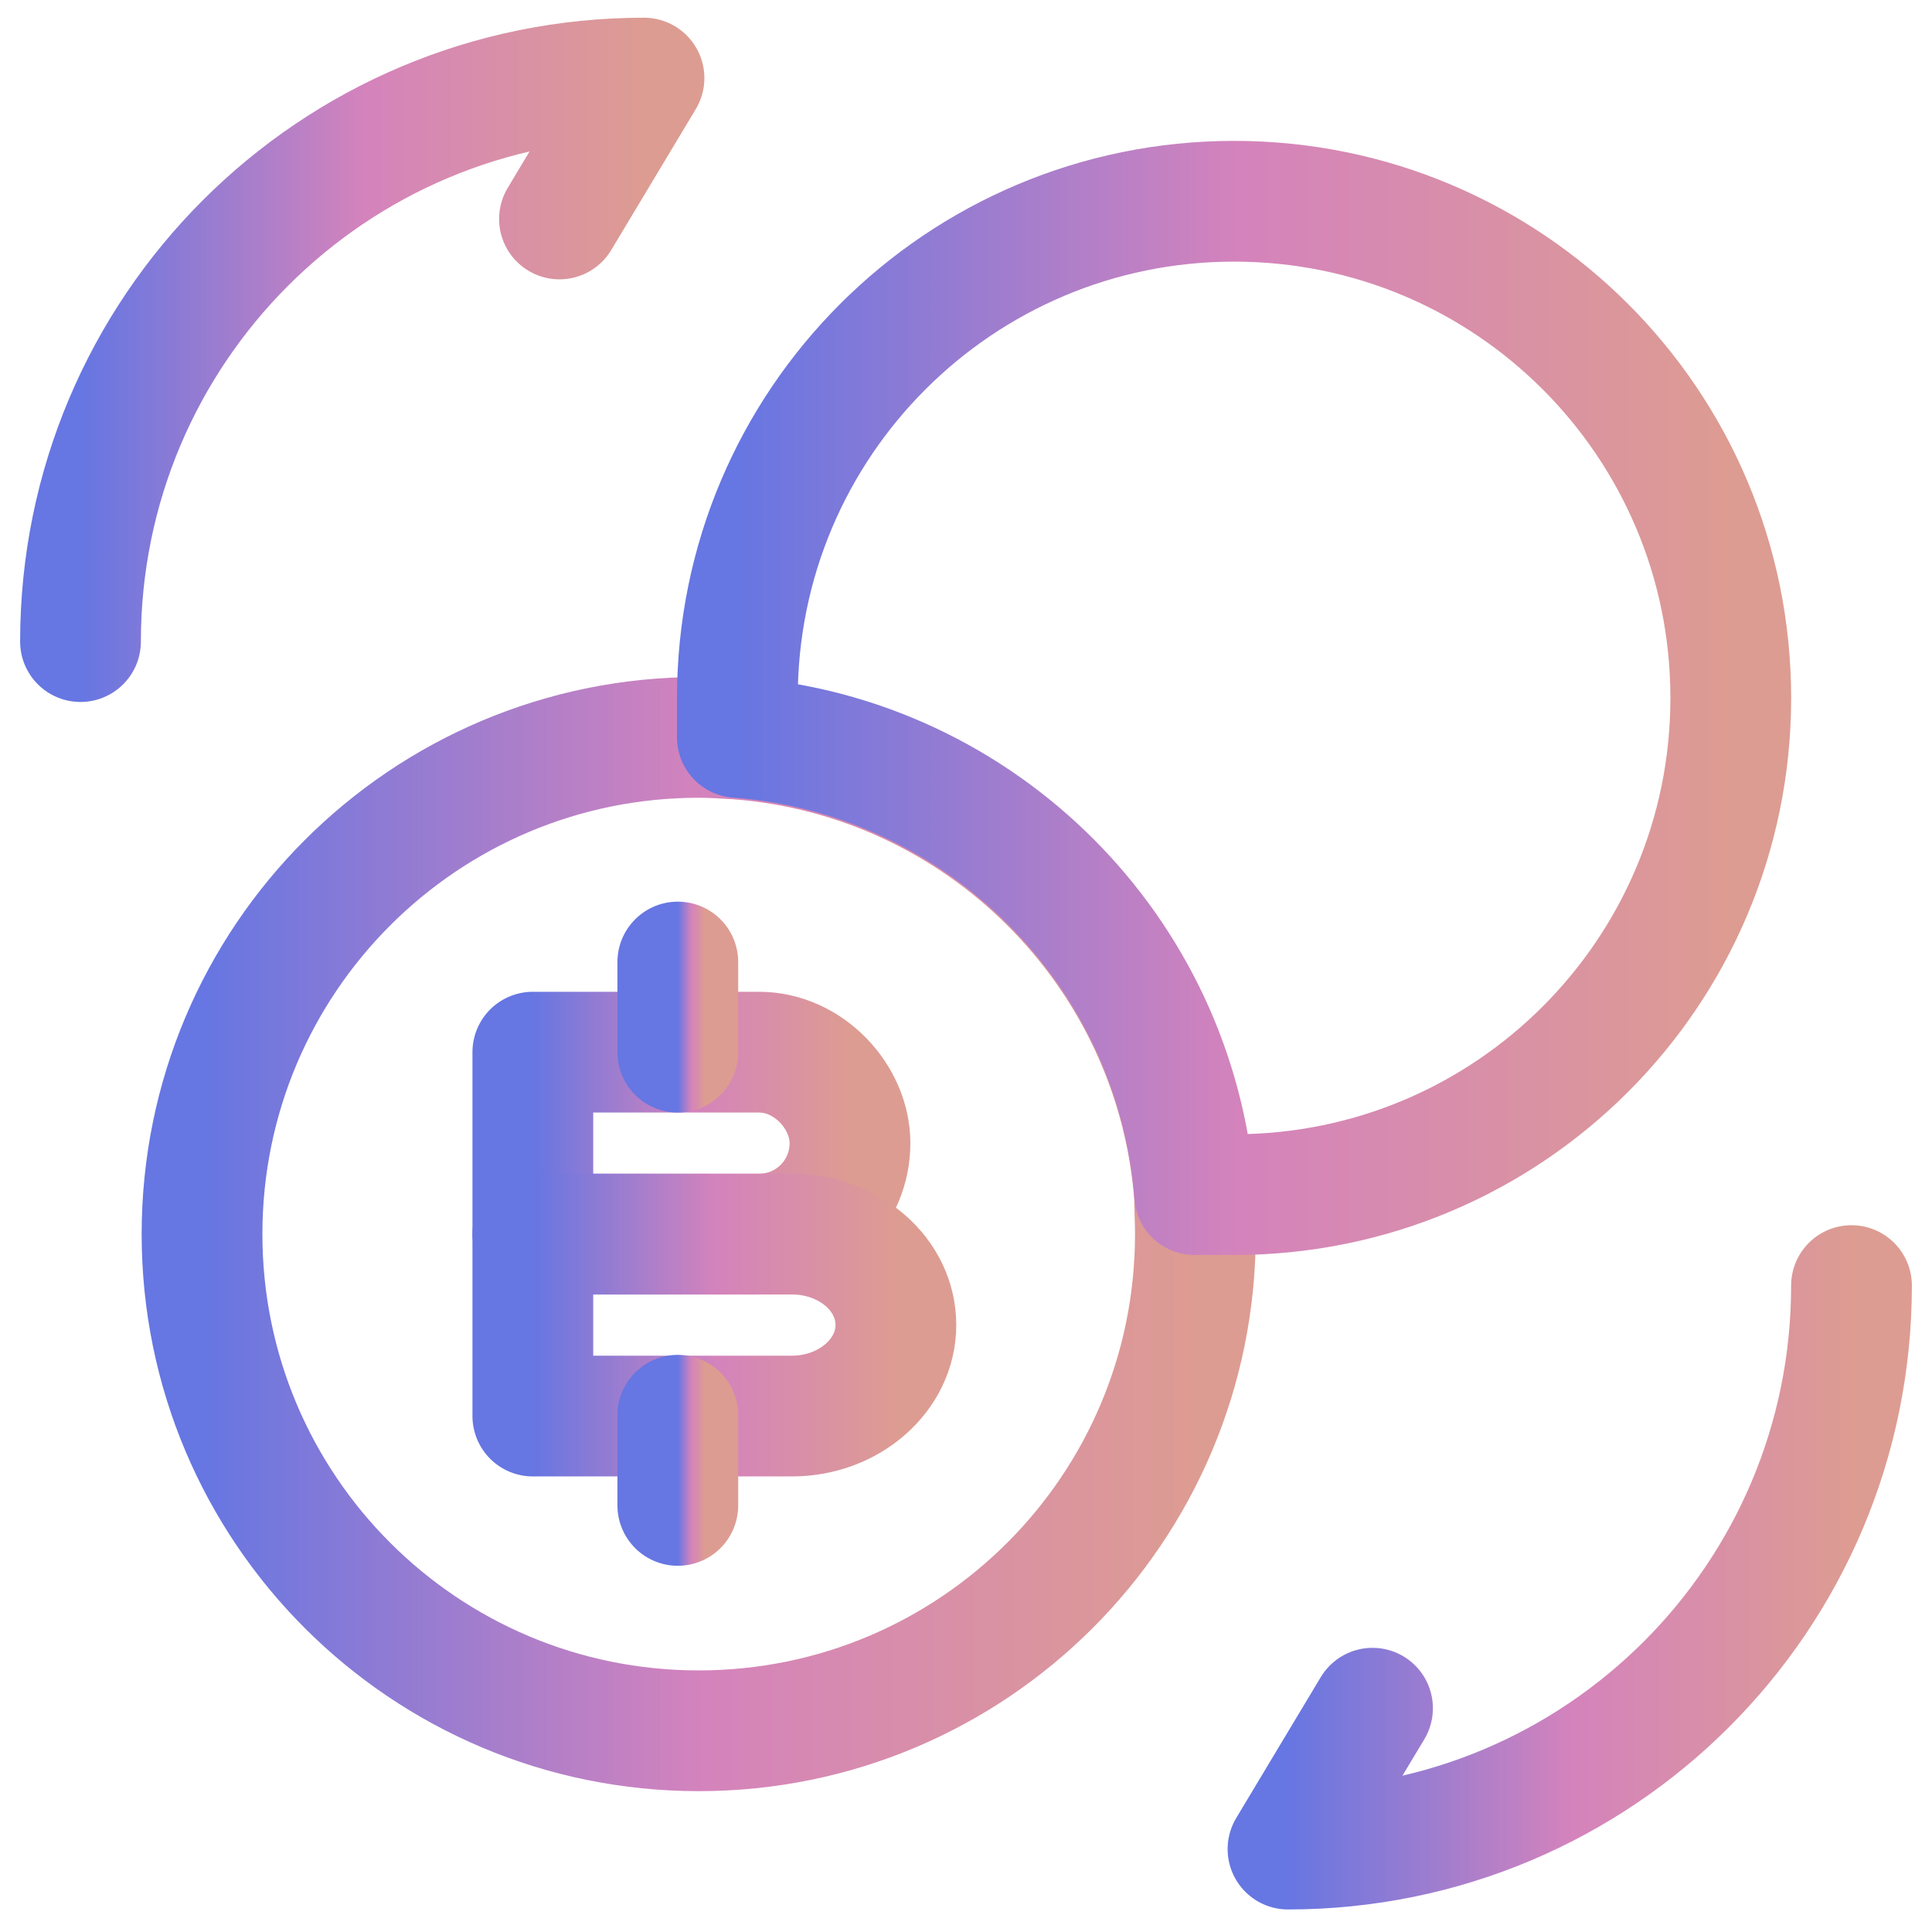
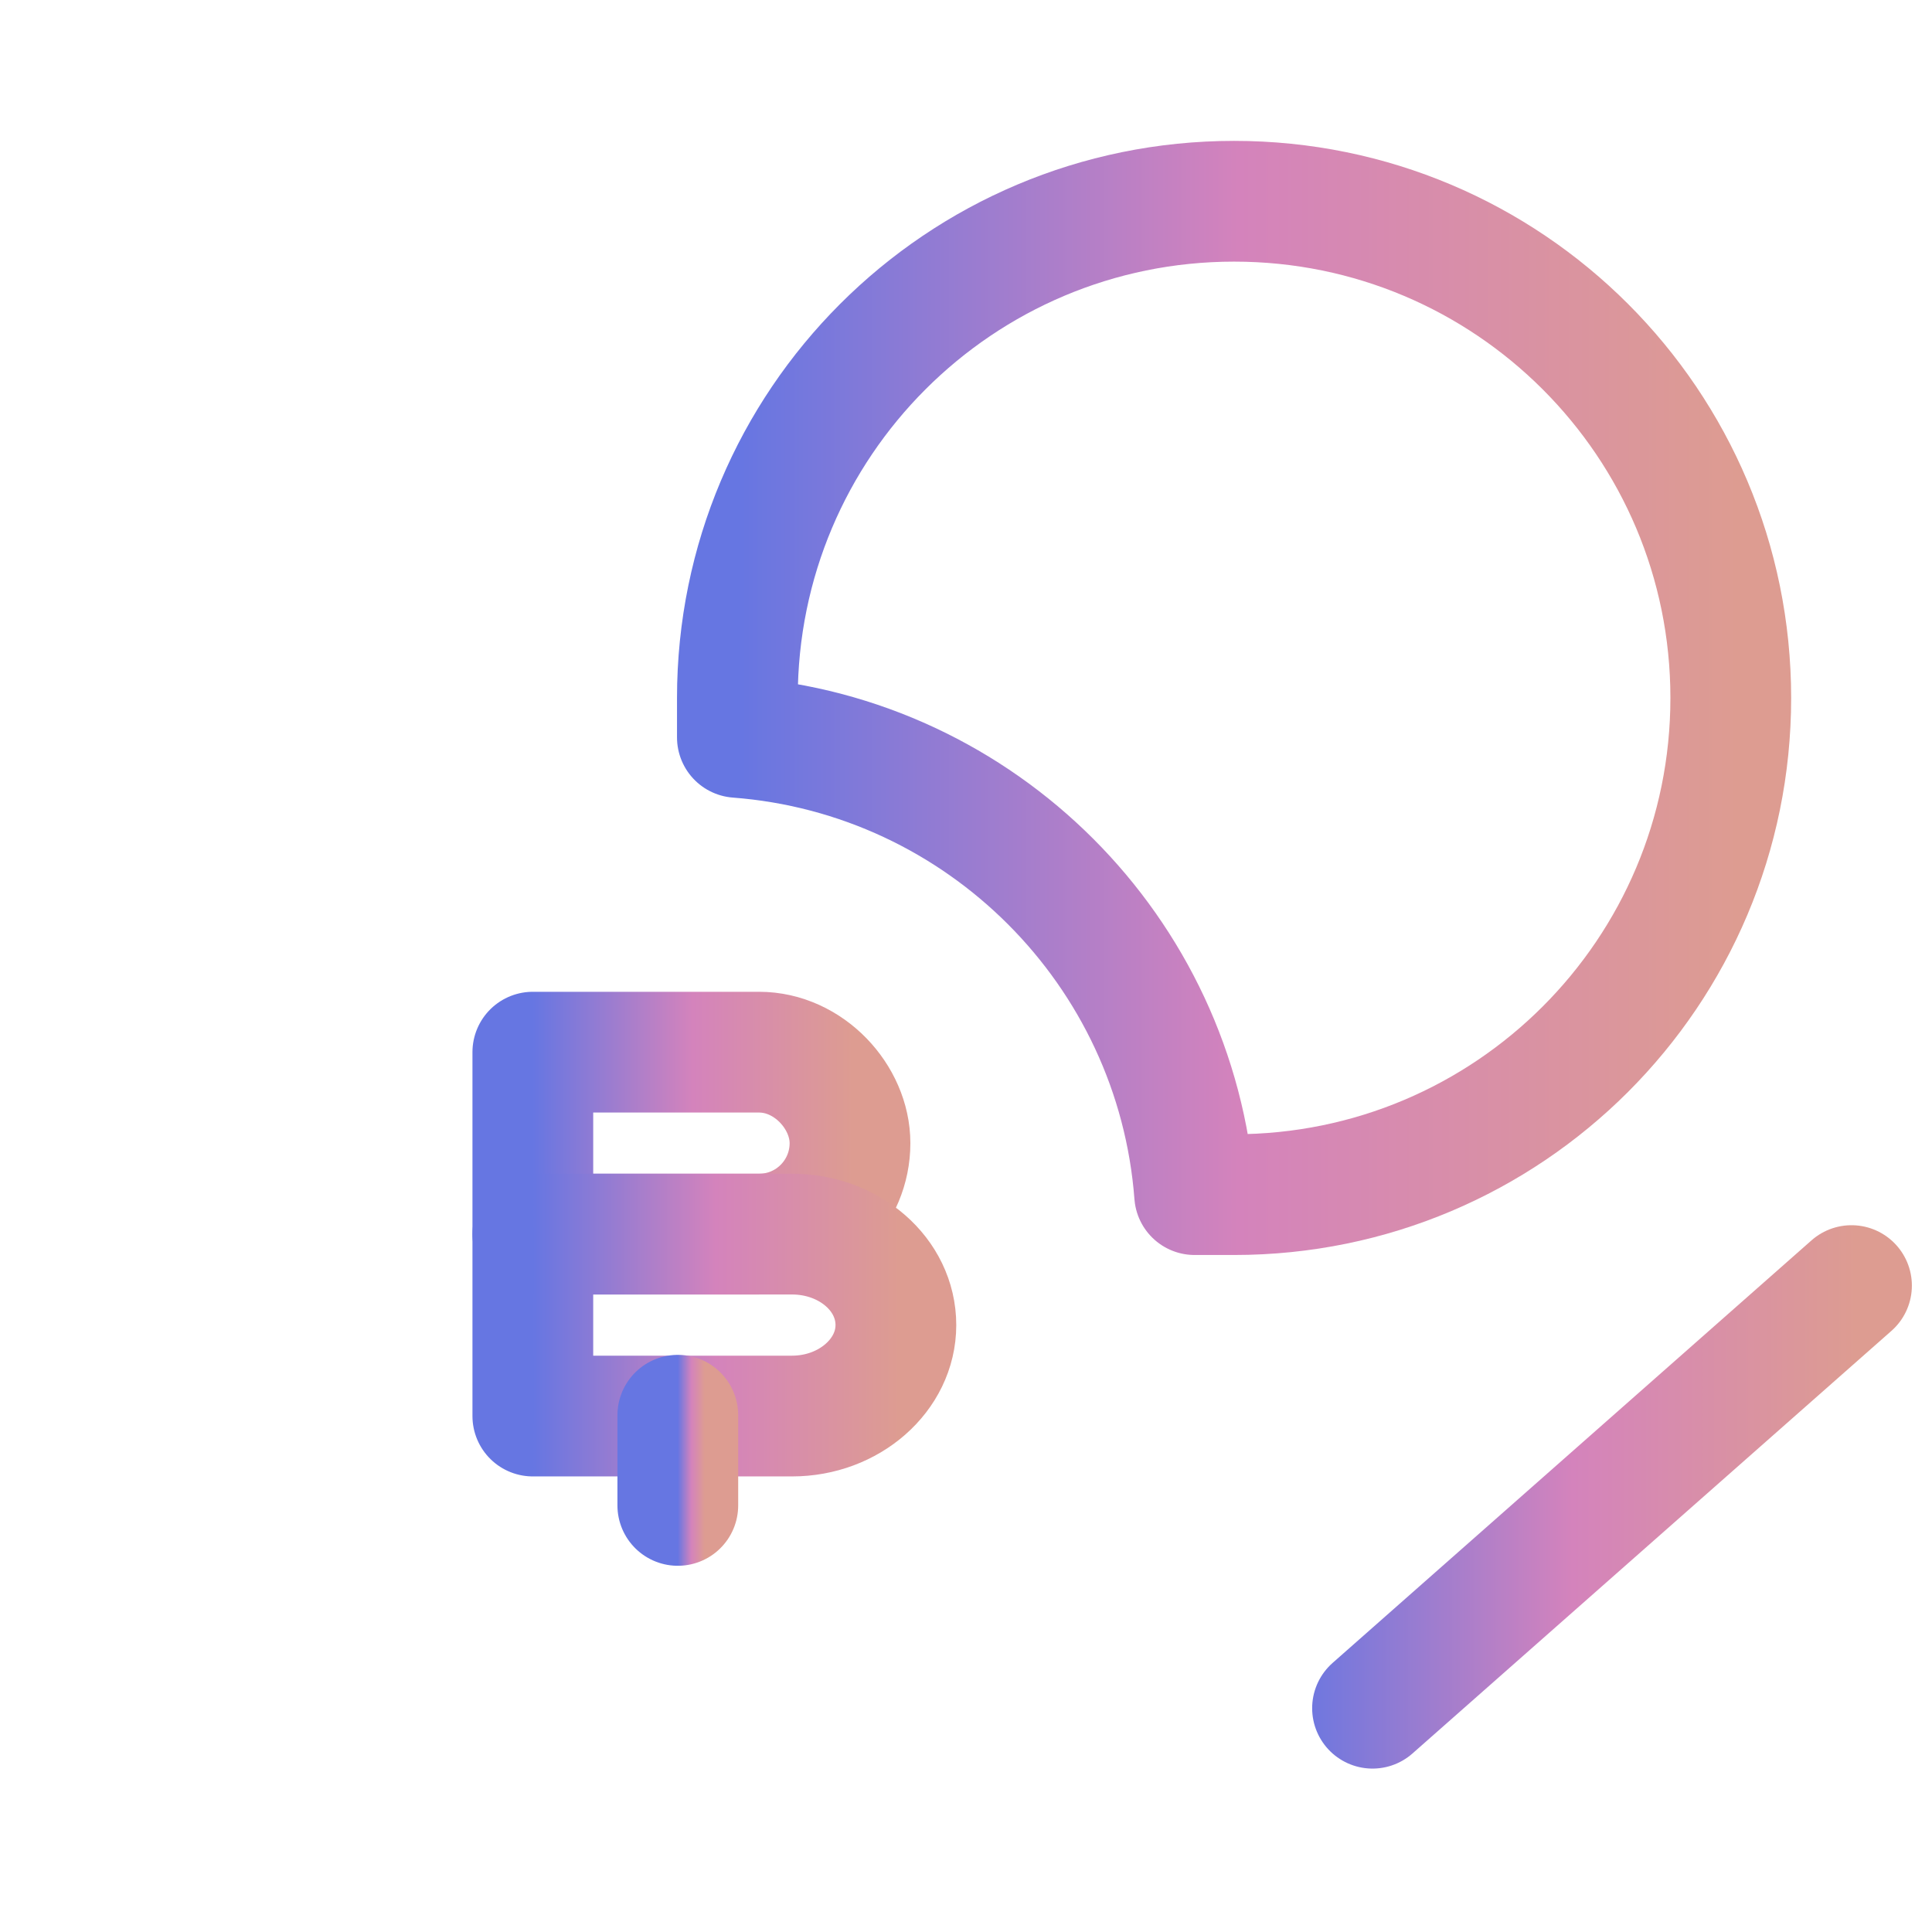
<svg xmlns="http://www.w3.org/2000/svg" width="72" height="72" viewBox="0 0 72 72" fill="none">
  <g clip-path="url(#clip0_1245_16762)">
-     <path d="M69 47.91C69 59.52 59.61 68.91 48 68.91L51.15 63.66" stroke="url(#paint0_linear_1245_16762)" stroke-width="4.5" stroke-linecap="round" stroke-linejoin="round" />
-     <path d="M3 23.91C3 12.3 12.39 2.91 24 2.91L20.85 8.16" stroke="url(#paint1_linear_1245_16762)" stroke-width="4.5" stroke-linecap="round" stroke-linejoin="round" />
+     <path d="M69 47.91L51.15 63.66" stroke="url(#paint0_linear_1245_16762)" stroke-width="4.5" stroke-linecap="round" stroke-linejoin="round" />
    <path d="M19.857 39.211H28.287C30.147 39.211 31.677 40.891 31.677 42.601C31.677 44.461 30.177 45.991 28.287 45.991H19.857V39.211Z" stroke="url(#paint2_linear_1245_16762)" stroke-width="4.5" stroke-linecap="round" stroke-linejoin="round" />
    <path d="M19.857 45.992H29.517C31.647 45.992 33.387 47.492 33.387 49.382C33.387 51.242 31.647 52.772 29.517 52.772H19.857V45.992Z" stroke="url(#paint3_linear_1245_16762)" stroke-width="4.5" stroke-linecap="round" stroke-linejoin="round" />
    <path d="M25.26 52.742V56.102" stroke="url(#paint4_linear_1245_16762)" stroke-width="4.5" stroke-linecap="round" stroke-linejoin="round" />
-     <path d="M25.26 35.852V39.212" stroke="url(#paint5_linear_1245_16762)" stroke-width="4.5" stroke-linecap="round" stroke-linejoin="round" />
-     <path d="M44.549 45.991C44.549 56.221 36.269 64.501 26.039 64.501C15.809 64.501 7.529 56.221 7.529 45.991C7.529 35.761 15.809 27.48 26.039 27.48C26.519 27.48 26.969 27.511 27.479 27.541C36.569 28.23 43.829 35.491 44.519 44.581C44.519 45.031 44.549 45.481 44.549 45.991Z" stroke="url(#paint6_linear_1245_16762)" stroke-width="4.5" stroke-linecap="round" stroke-linejoin="round" />
    <path d="M64.501 26.01C64.501 36.24 56.221 44.52 45.991 44.52H44.521C43.831 35.43 36.571 28.17 27.48 27.48V26.01C27.48 15.78 35.761 7.5 45.991 7.5C56.221 7.5 64.501 15.78 64.501 26.01Z" stroke="url(#paint7_linear_1245_16762)" stroke-width="4.5" stroke-linecap="round" stroke-linejoin="round" />
  </g>
  <defs>
    <linearGradient id="paint0_linear_1245_16762" x1="69.178" y1="58.163" x2="48" y2="58.163" gradientUnits="userSpaceOnUse">
      <stop stop-color="#DD9C91" />
      <stop offset="0.5" stop-color="#D483BC" />
      <stop offset="1" stop-color="#6676E2" />
    </linearGradient>
    <linearGradient id="paint1_linear_1245_16762" x1="24.178" y1="13.163" x2="3" y2="13.163" gradientUnits="userSpaceOnUse">
      <stop stop-color="#DD9C91" />
      <stop offset="0.5" stop-color="#D483BC" />
      <stop offset="1" stop-color="#6676E2" />
    </linearGradient>
    <linearGradient id="paint2_linear_1245_16762" x1="31.777" y1="42.521" x2="19.857" y2="42.521" gradientUnits="userSpaceOnUse">
      <stop stop-color="#DD9C91" />
      <stop offset="0.5" stop-color="#D483BC" />
      <stop offset="1" stop-color="#6676E2" />
    </linearGradient>
    <linearGradient id="paint3_linear_1245_16762" x1="33.502" y1="49.302" x2="19.857" y2="49.302" gradientUnits="userSpaceOnUse">
      <stop stop-color="#DD9C91" />
      <stop offset="0.5" stop-color="#D483BC" />
      <stop offset="1" stop-color="#6676E2" />
    </linearGradient>
    <linearGradient id="paint4_linear_1245_16762" x1="26.268" y1="54.383" x2="25.26" y2="54.383" gradientUnits="userSpaceOnUse">
      <stop stop-color="#DD9C91" />
      <stop offset="0.5" stop-color="#D483BC" />
      <stop offset="1" stop-color="#6676E2" />
    </linearGradient>
    <linearGradient id="paint5_linear_1245_16762" x1="26.268" y1="37.492" x2="25.26" y2="37.492" gradientUnits="userSpaceOnUse">
      <stop stop-color="#DD9C91" />
      <stop offset="0.5" stop-color="#D483BC" />
      <stop offset="1" stop-color="#6676E2" />
    </linearGradient>
    <linearGradient id="paint6_linear_1245_16762" x1="44.863" y1="45.555" x2="7.529" y2="45.555" gradientUnits="userSpaceOnUse">
      <stop stop-color="#DD9C91" />
      <stop offset="0.5" stop-color="#D483BC" />
      <stop offset="1" stop-color="#6676E2" />
    </linearGradient>
    <linearGradient id="paint7_linear_1245_16762" x1="64.814" y1="25.574" x2="27.48" y2="25.574" gradientUnits="userSpaceOnUse">
      <stop stop-color="#DD9C91" />
      <stop offset="0.5" stop-color="#D483BC" />
      <stop offset="1" stop-color="#6676E2" />
    </linearGradient>
    <clipPath id="clip0_1245_16762">
      <rect width="72" height="72" fill="white" />
    </clipPath>
  </defs>
</svg>